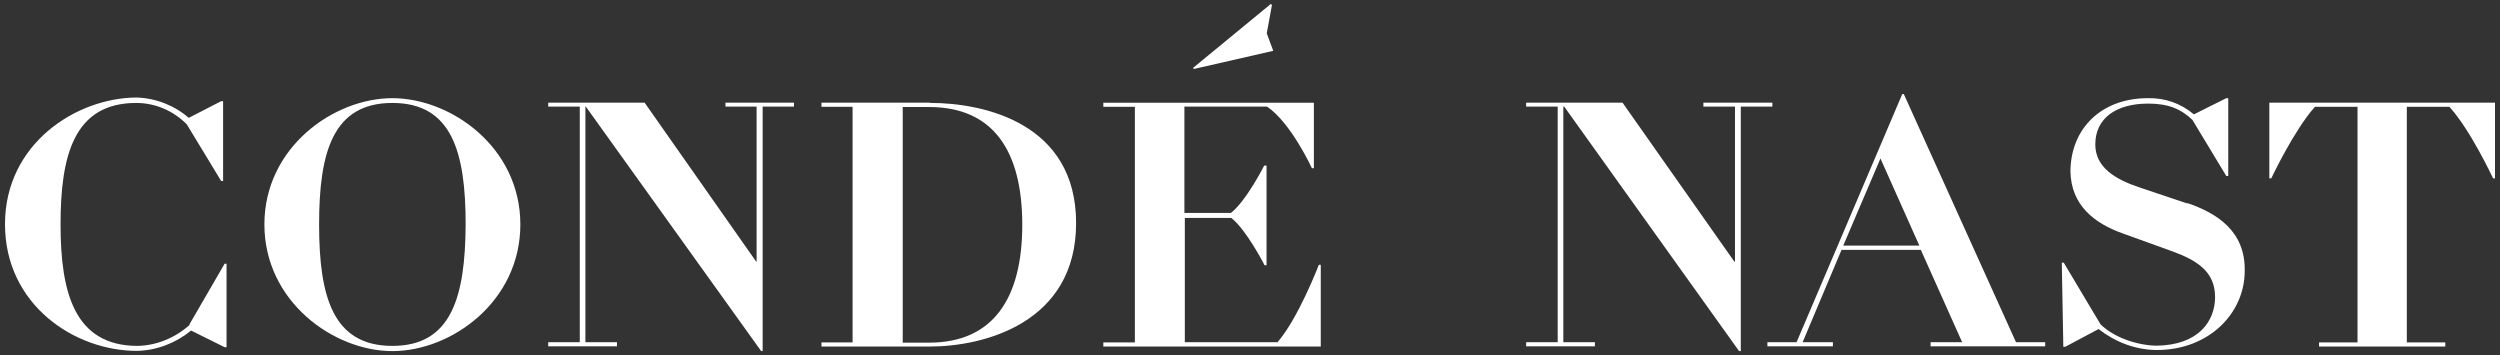
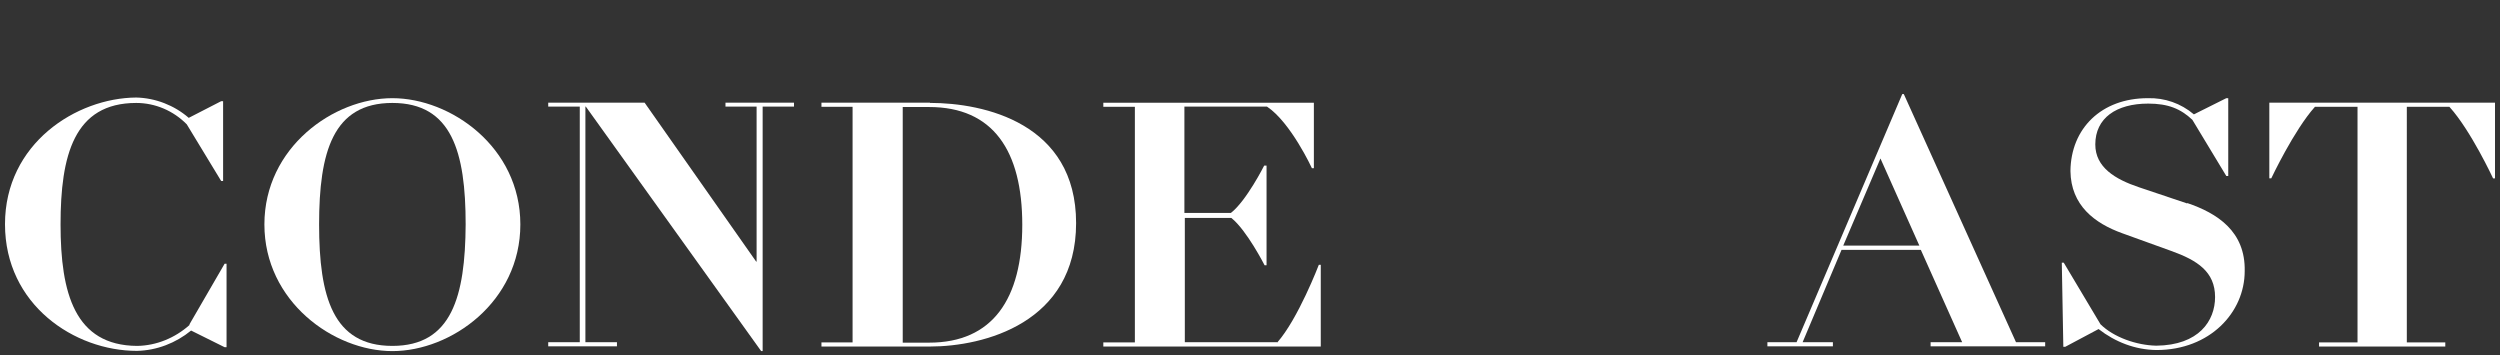
<svg xmlns="http://www.w3.org/2000/svg" xml:space="preserve" style="enable-background:new 0 0 1000 142;" viewBox="0 0 1000 142" y="0px" x="0px" id="Layer_1" version="1.1">
  <rect x="0" y="0" width="1000" height="142" fill="#333333" stroke="none" />
  <style type="text/css">
	.st0{fill-rule:evenodd;clip-rule:evenodd;fill:#FFFFFF;}
</style>
  <g id="Page-1_00000122715427049650699960000013621004088535812283_">
    <g id="CN_LOGOS_00000170959677145245498140000002726613832135679639_">
      <g id="Group-29_00000072250001399375231880000002740318749802902958_">
        <g id="Group-6_00000129200456794033069860000018074948893559774344_">
          <path d="M75.84,129.97      c-5.79,5.19-13.32,8.3-21.01,8.39c-24.9-0.17-30.61-21.01-30.61-48.59s5.36-48.59,30.26-48.59c7.61,0,14.87,3.11,20.23,8.56      l13.75,22.65h0.78V40.48h-0.78L75.5,47.14c-5.79-5.02-13.32-7.95-21.01-8.13C30.53,39.18,2,57.42,2,89.68      s27.84,50.67,52.74,50.67c7.95-0.17,15.56-3.11,21.7-8.13l13.4,6.66h0.78V105.5h-0.78l-14.09,24.3L75.84,129.97z" class="st0" id="Fill-4_00000008138730284870312020000008738176606237601719_" />
        </g>
        <path d="M156.95,39.27     c-23.52,0-51.19,19.71-51.19,50.5s27.67,50.67,51.19,50.67s51.19-19.71,51.19-50.67S180.29,39.27,156.95,39.27 M156.95,138.36     c-23.78,0-29.31-19.63-29.31-48.59s5.53-48.59,29.31-48.59s29.31,19.63,29.31,48.59C186.09,118.56,180.72,138.36,156.95,138.36" class="st0" id="Fill-7_00000113329156908176069580000018399158971854617018_" />
        <g id="Group-11_00000062875767906272110880000017476267075888634262_">
          <polygon points="290.19,41.08 290.19,42.64       302.64,42.64 302.64,104.64 302.47,104.64 257.85,41.08 219.29,41.08 219.29,42.64 231.91,42.64 231.91,136.89 219.29,136.89       219.29,138.53 246.78,138.53 246.78,136.89 234.16,136.89 234.16,42.64 234.33,42.64 304.46,140.43 305.06,140.43 305.06,42.64       317.6,42.64 317.6,41.08" class="st0" id="Fill-9_00000108991758509654196340000007865813337328213688_" />
        </g>
        <path d="M371.99,41.08h-43.41v1.64h12.45v94.25     h-12.45v1.64h43.41c21.53,0,58.45-9.42,58.45-49.37s-36.75-48.08-58.45-48.08 M371.64,137.06h-10.55V42.81h10.55     c25.59,0,37.27,17.47,37.27,47.12S397.06,137.06,371.64,137.06" class="st0" id="Fill-12_00000130622327397803696540000011426585138669581738_" />
        <path d="M510.85,136.89h-36.92V87.17h18.59     c6.14,4.84,13.32,18.94,13.32,18.94h0.78V66.24h-0.95c0,0-7.09,14.09-13.32,18.94h-18.59V42.64h33.03     c9.51,6.31,17.98,24.64,17.98,24.64h0.78v-26.2h-84.22v1.64h12.62v94.25h-12.62v1.64h86.98v-32.68h-0.78     c0,0-8.3,21.7-16.69,31.13" class="st0" id="Fill-14_00000084514812236450143820000000318028578591454362_" />
        <g id="Group-18_00000099664631161083088630000014828295112400119170_">
-           <polygon points="508.34,1.57 477.22,27.16       477.56,27.59 509.3,20.33 506.7,13.33 508.78,2" class="st0" id="Fill-16_00000110442219507308780150000011512563240484413838_" />
-         </g>
+           </g>
        <g id="Group-21_00000058579518249226772680000006550879754818309304_">
-           <polygon points="681.36,41.08 681.36,42.64       693.99,42.64 693.99,104.64 693.73,104.64 649.02,41.08 610.46,41.08 610.46,42.64 623.08,42.64 623.08,136.89 610.46,136.89       610.46,138.53 637.96,138.53 637.96,136.89 625.33,136.89 625.33,42.64 625.68,42.64 695.63,140.43 696.32,140.43 696.32,42.64       708.94,42.64 708.94,41.08" class="st0" id="Fill-19_00000110463615309809751580000001557399927083001989_" />
-         </g>
-         <path d="M760.91,37.62l-42.28,99.26h-11.67v1.64     h26.2v-1.64h-12.11l15.56-36.92h31.73l16.52,36.92h-12.62v1.64h45.83v-1.64h-11.67l-44.88-99.26H760.91z M752.18,63.39     l15.56,34.85h-30.44L752.18,63.39z" class="st0" id="Fill-22_00000091012208978920604920000014556199453187178630_" />
+           </g>
+         <path d="M760.91,37.62l-42.28,99.26h-11.67v1.64     h26.2v-1.64h-12.11l15.56-36.92h31.73l16.52,36.92h-12.62v1.64h45.83v-1.64h-11.67l-44.88-99.26z M752.18,63.39     l15.56,34.85h-30.44L752.18,63.39z" class="st0" id="Fill-22_00000091012208978920604920000014556199453187178630_" />
        <path d="M874.87,81.38l-19.28-6.48     c-9.51-3.2-17.47-7.95-17.47-17.12c0-10.55,8.39-16.34,21.18-16.34c7.95,0,12.97,2.08,17.64,6.48l13.58,22.48h0.78V39.27h-0.78     l-12.97,6.48c-5.19-4.41-11.67-6.66-18.42-6.48c-18.59,0-30.78,12.11-30.95,29.14c0.17,13.75,9.68,20.92,20.75,24.9l19.63,7.09     c10.38,3.72,17.47,8.3,17.47,18.42c0,9.51-6.48,19.28-23.52,19.45c-7.95-0.17-17.03-3.37-22.31-8.56l-14.7-24.64h-0.78     l0.61,33.64h0.78l13.32-7.09c6.66,5.19,14.7,8.3,23.17,8.39c21.36,0,35.28-15.05,35.28-31.56c0.35-15.91-10.98-23.17-23-27.24" class="st0" id="Fill-24_00000062150305925275815530000014001434764824114841_" />
        <g id="Group-28_00000010286663982014604660000016665988258039175303_">
          <path d="M907.73,41.08v30.26h0.78      c0,0,9.08-19.28,17.47-28.62h17.03v94.25h-15.39v1.64h50.5v-1.64h-15.39V42.73h17.03c8.56,9.42,17.47,28.62,17.47,28.62H998      V41.08h-90.36L907.73,41.08z" class="st0" id="Fill-26_00000102530282708776553690000003721576141937284532_" />
        </g>
      </g>
    </g>
  </g>
</svg>